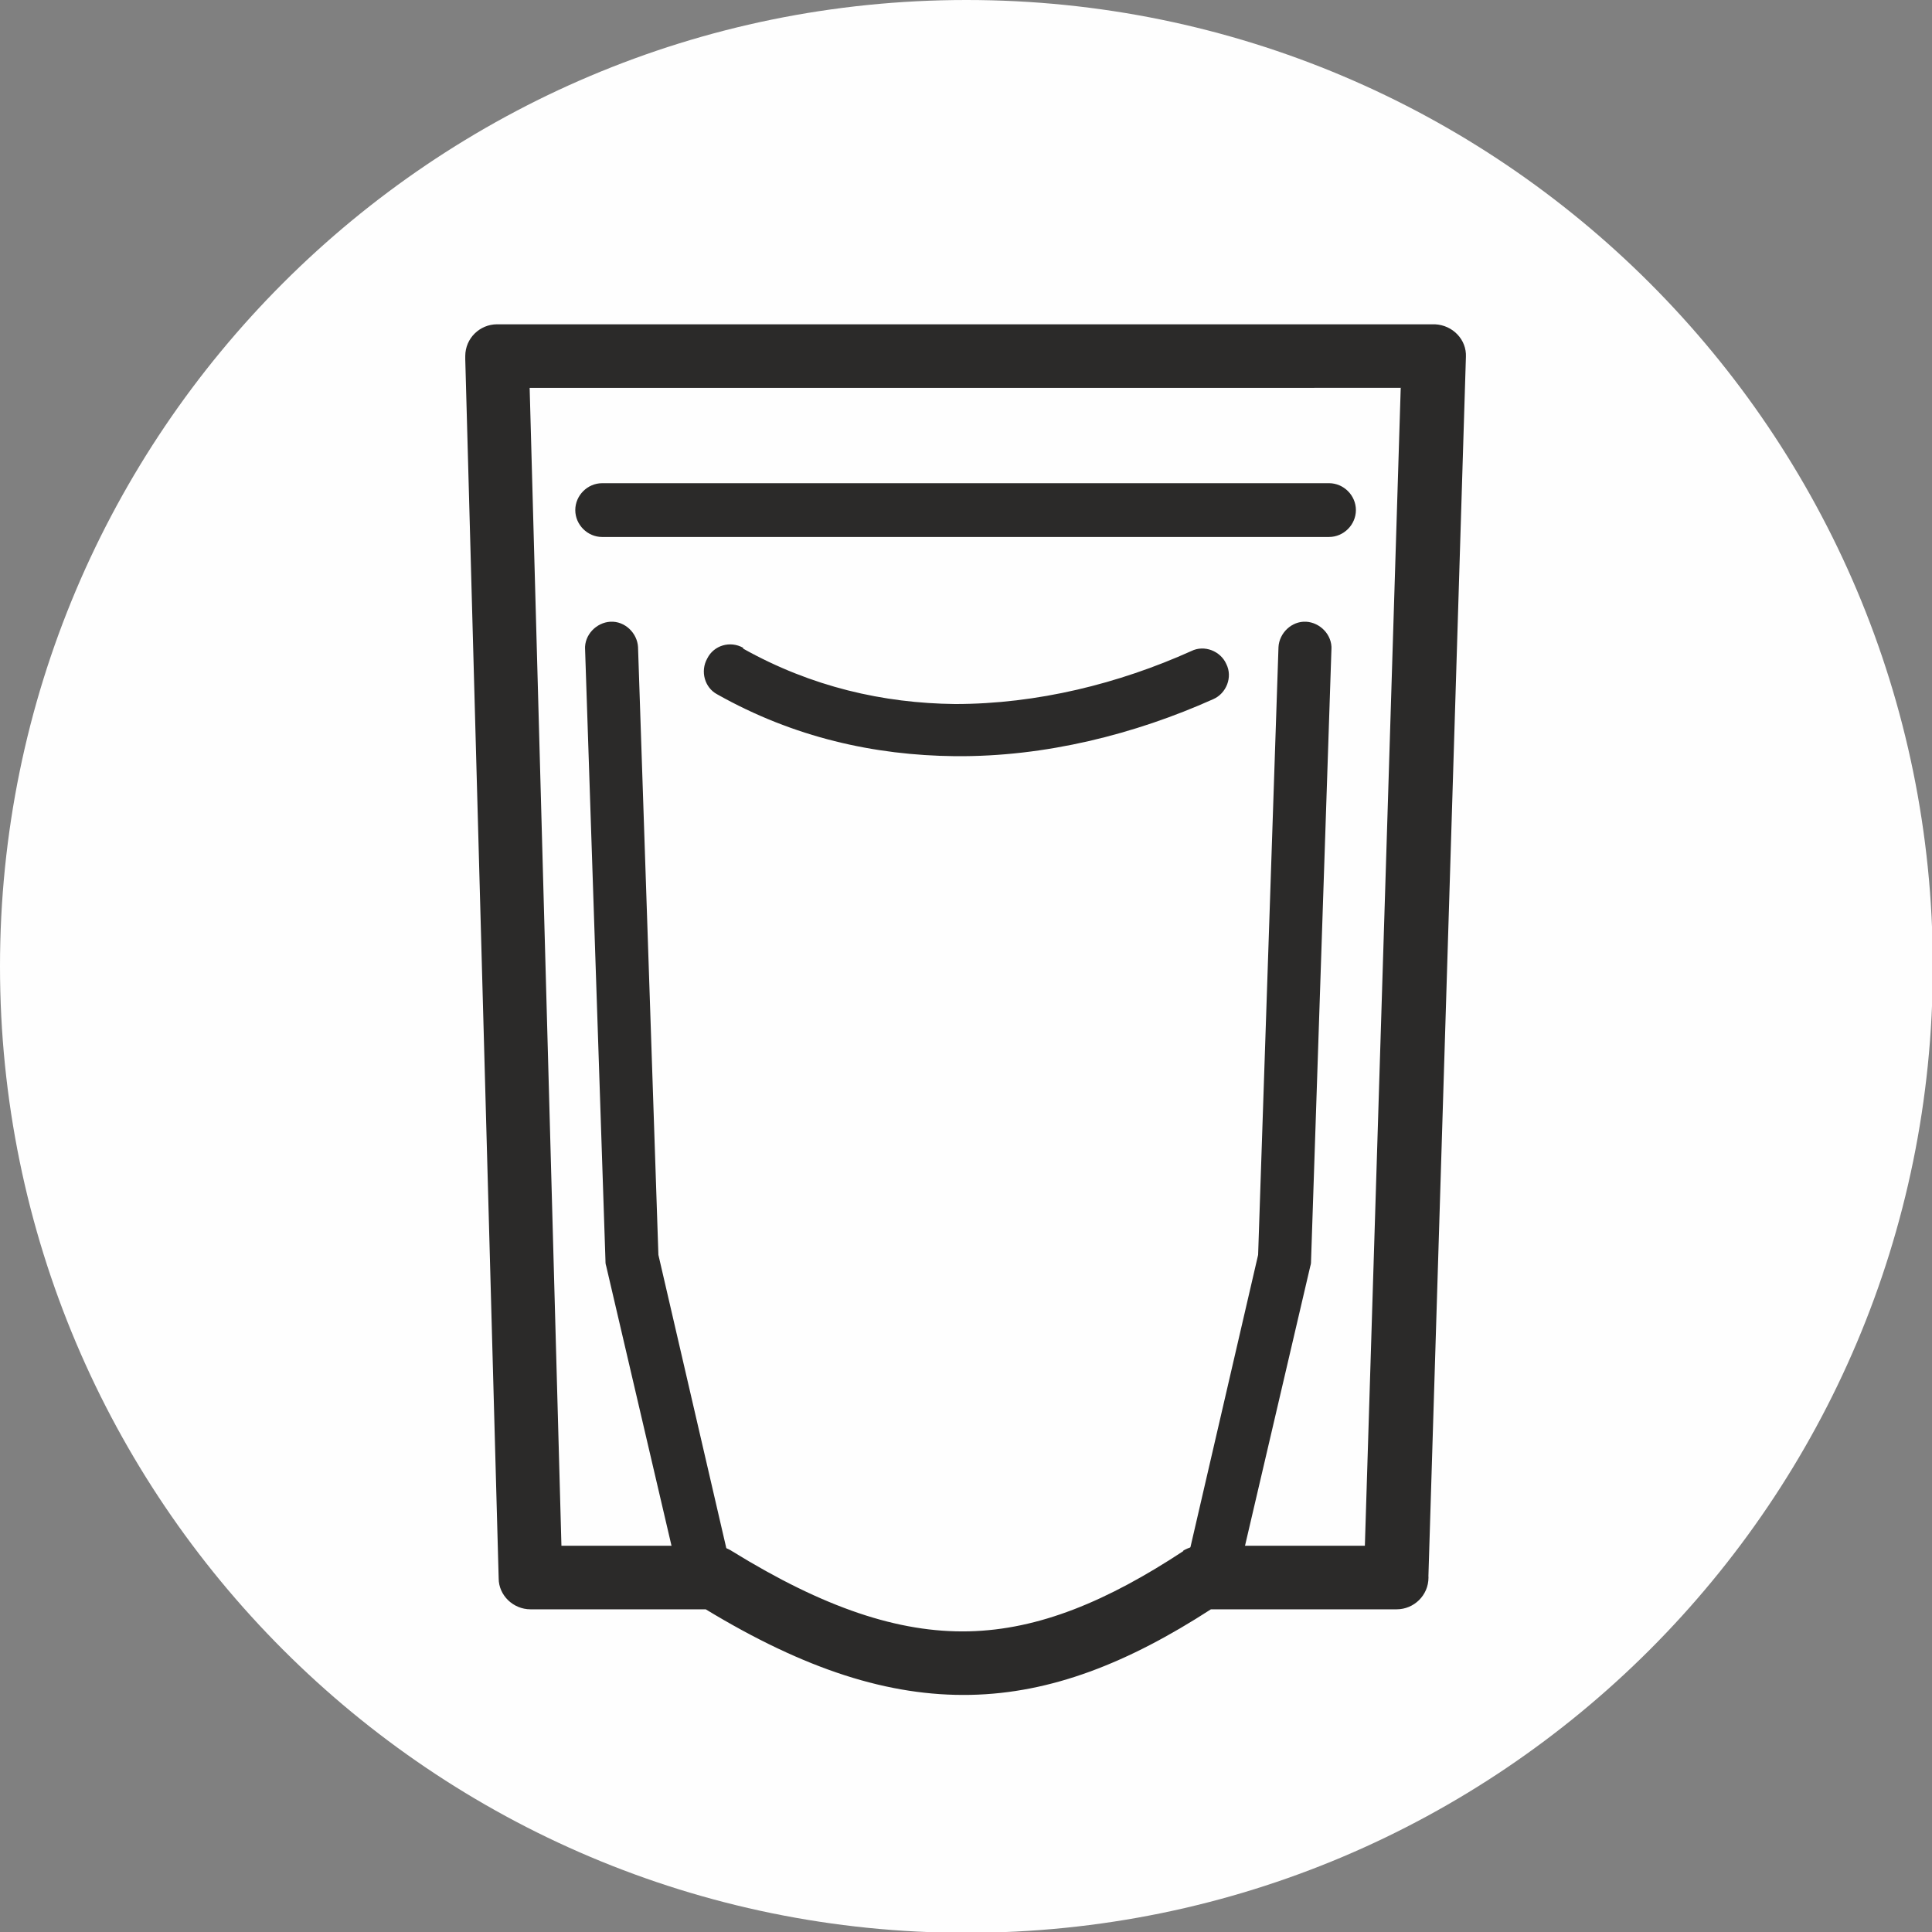
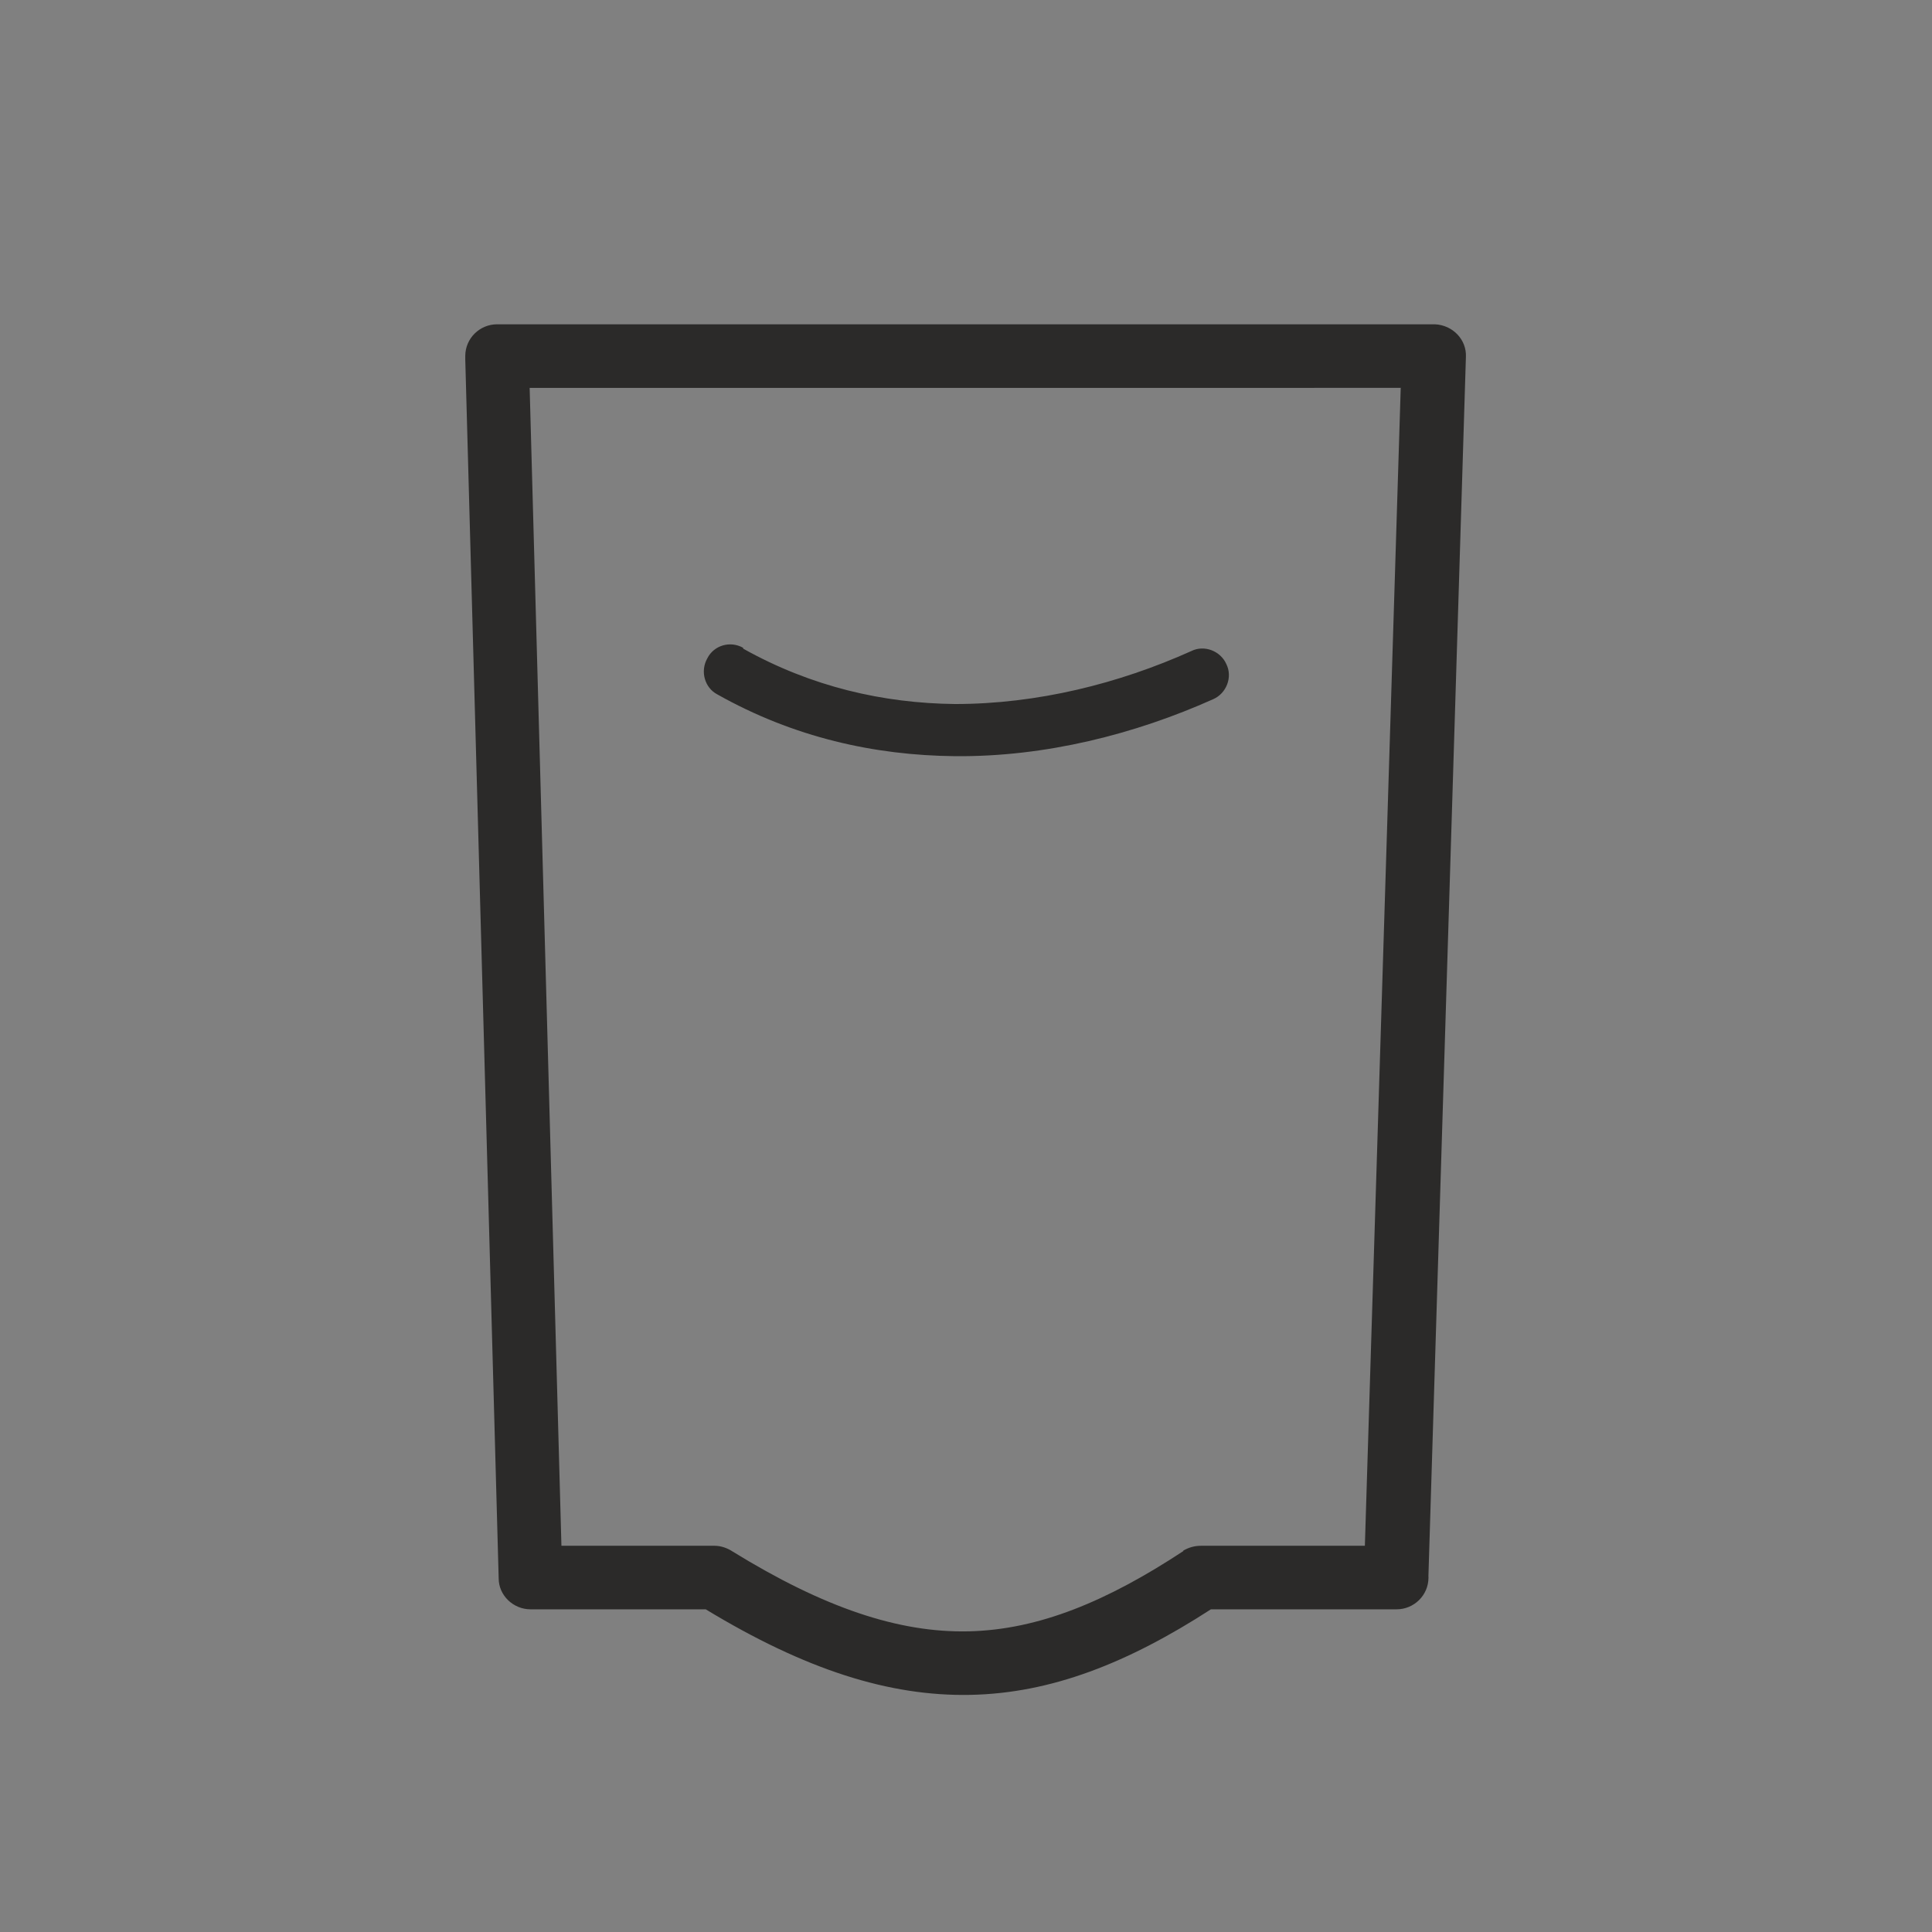
<svg xmlns="http://www.w3.org/2000/svg" xml:space="preserve" width="17.613mm" height="17.613mm" style="shape-rendering:geometricPrecision; text-rendering:geometricPrecision; image-rendering:optimizeQuality; fill-rule:evenodd; clip-rule:evenodd" viewBox="0 0 2.371 2.371">
  <rect x="0" y="0" width="2.371" height="2.371" fill="#808080" stroke="none" />
  <defs>
    <style type="text/css"> .fil0 {fill:#FEFEFE} .fil1 {fill:#2B2A29;fill-rule:nonzero} </style>
  </defs>
  <g id="Warstwa_x0020_1">
-     <path class="fil0" d="M1.186 0c0.655,0 1.186,0.531 1.186,1.186 0,0.655 -0.531,1.186 -1.186,1.186 -0.655,0 -1.186,-0.531 -1.186,-1.186 0,-0.655 0.531,-1.186 1.186,-1.186z" />
-   </g>
+     </g>
  <g id="Warstwa_x0020_2">
    <g id="_416306824">
      <path id="_414692032" class="fil1" d="M1.72 0.476l-1.07 1.34623e-005 0.039 1.421 0.188 0c0.008,0 0.016,0.003 0.022,0.007 0.112,0.069 0.204,0.1 0.29,0.098 0.086,-0.002 0.17,-0.037 0.264,-0.099l0.021 0.033 -0.022 -0.033c0.007,-0.004 0.014,-0.006 0.022,-0.006l0 0 0.201 0 0.044 -1.421zm-1.11 -0.078l1.146 -1.34623e-005c0.002,-0 0.003,-0 0.005,-0 0.022,0.001 0.039,0.019 0.038,0.04l-0 0 -0.046 1.496 6.73113e-005 0.002c0,0.022 -0.018,0.039 -0.039,0.039l-0.228 0c-0.102,0.066 -0.196,0.103 -0.295,0.105 -0.1,0.002 -0.203,-0.031 -0.325,-0.105l-0.215 0 -8.07736e-005 0c-0.021,0 -0.039,-0.017 -0.039,-0.038l0.039 -0.001 -0.039 0.001 -0.041 -1.496c-0,-0.001 -0,-0.003 -0,-0.004 0,-0.022 0.018,-0.039 0.039,-0.039l0 0z" />
-       <path id="_414699328" class="fil1" d="M1.634 0.797c0.001,-0.018 -0.014,-0.033 -0.031,-0.034 -0.018,-0.001 -0.033,0.014 -0.034,0.031l-0.025 0.746 -0.091 0.393c-0.004,0.018 0.007,0.035 0.024,0.039 0.018,0.004 0.035,-0.007 0.039,-0.024l0.092 -0.394c0.001,-0.003 0.001,-0.005 0.001,-0.008l-0.033 -0.001 0.033 0.001 0.025 -0.75z" />
-       <path id="_418245168" class="fil1" d="M0.718 0.797c-0.001,-0.018 0.014,-0.033 0.031,-0.034 0.018,-0.001 0.033,0.014 0.034,0.031l0.025 0.746 0.091 0.393c0.004,0.018 -0.007,0.035 -0.024,0.039 -0.018,0.004 -0.035,-0.007 -0.039,-0.024l-0.092 -0.394c-0.001,-0.003 -0.001,-0.005 -0.001,-0.008l0.033 -0.001 -0.033 0.001 -0.025 -0.75z" />
-       <path id="_418238184" class="fil1" d="M0.739 0.593c-0.018,0 -0.033,0.015 -0.033,0.033 0,0.018 0.015,0.033 0.033,0.033l0.892 -1.34623e-005c0.018,0 0.033,-0.015 0.033,-0.033 0,-0.018 -0.015,-0.033 -0.033,-0.033l-0.892 1.34623e-005z" />
      <path id="_418238472" class="fil1" d="M0.912 0.795c-0.016,-0.009 -0.036,-0.003 -0.044,0.013 -0.009,0.016 -0.003,0.036 0.012,0.044 0.094,0.053 0.193,0.075 0.292,0.076 0.111,0.001 0.221,-0.027 0.317,-0.07 0.016,-0.007 0.024,-0.027 0.016,-0.043 -0.007,-0.016 -0.027,-0.024 -0.043,-0.016 -0.089,0.04 -0.189,0.065 -0.29,0.065 -0.088,-0.001 -0.176,-0.021 -0.26,-0.068z" />
    </g>
  </g>
</svg>